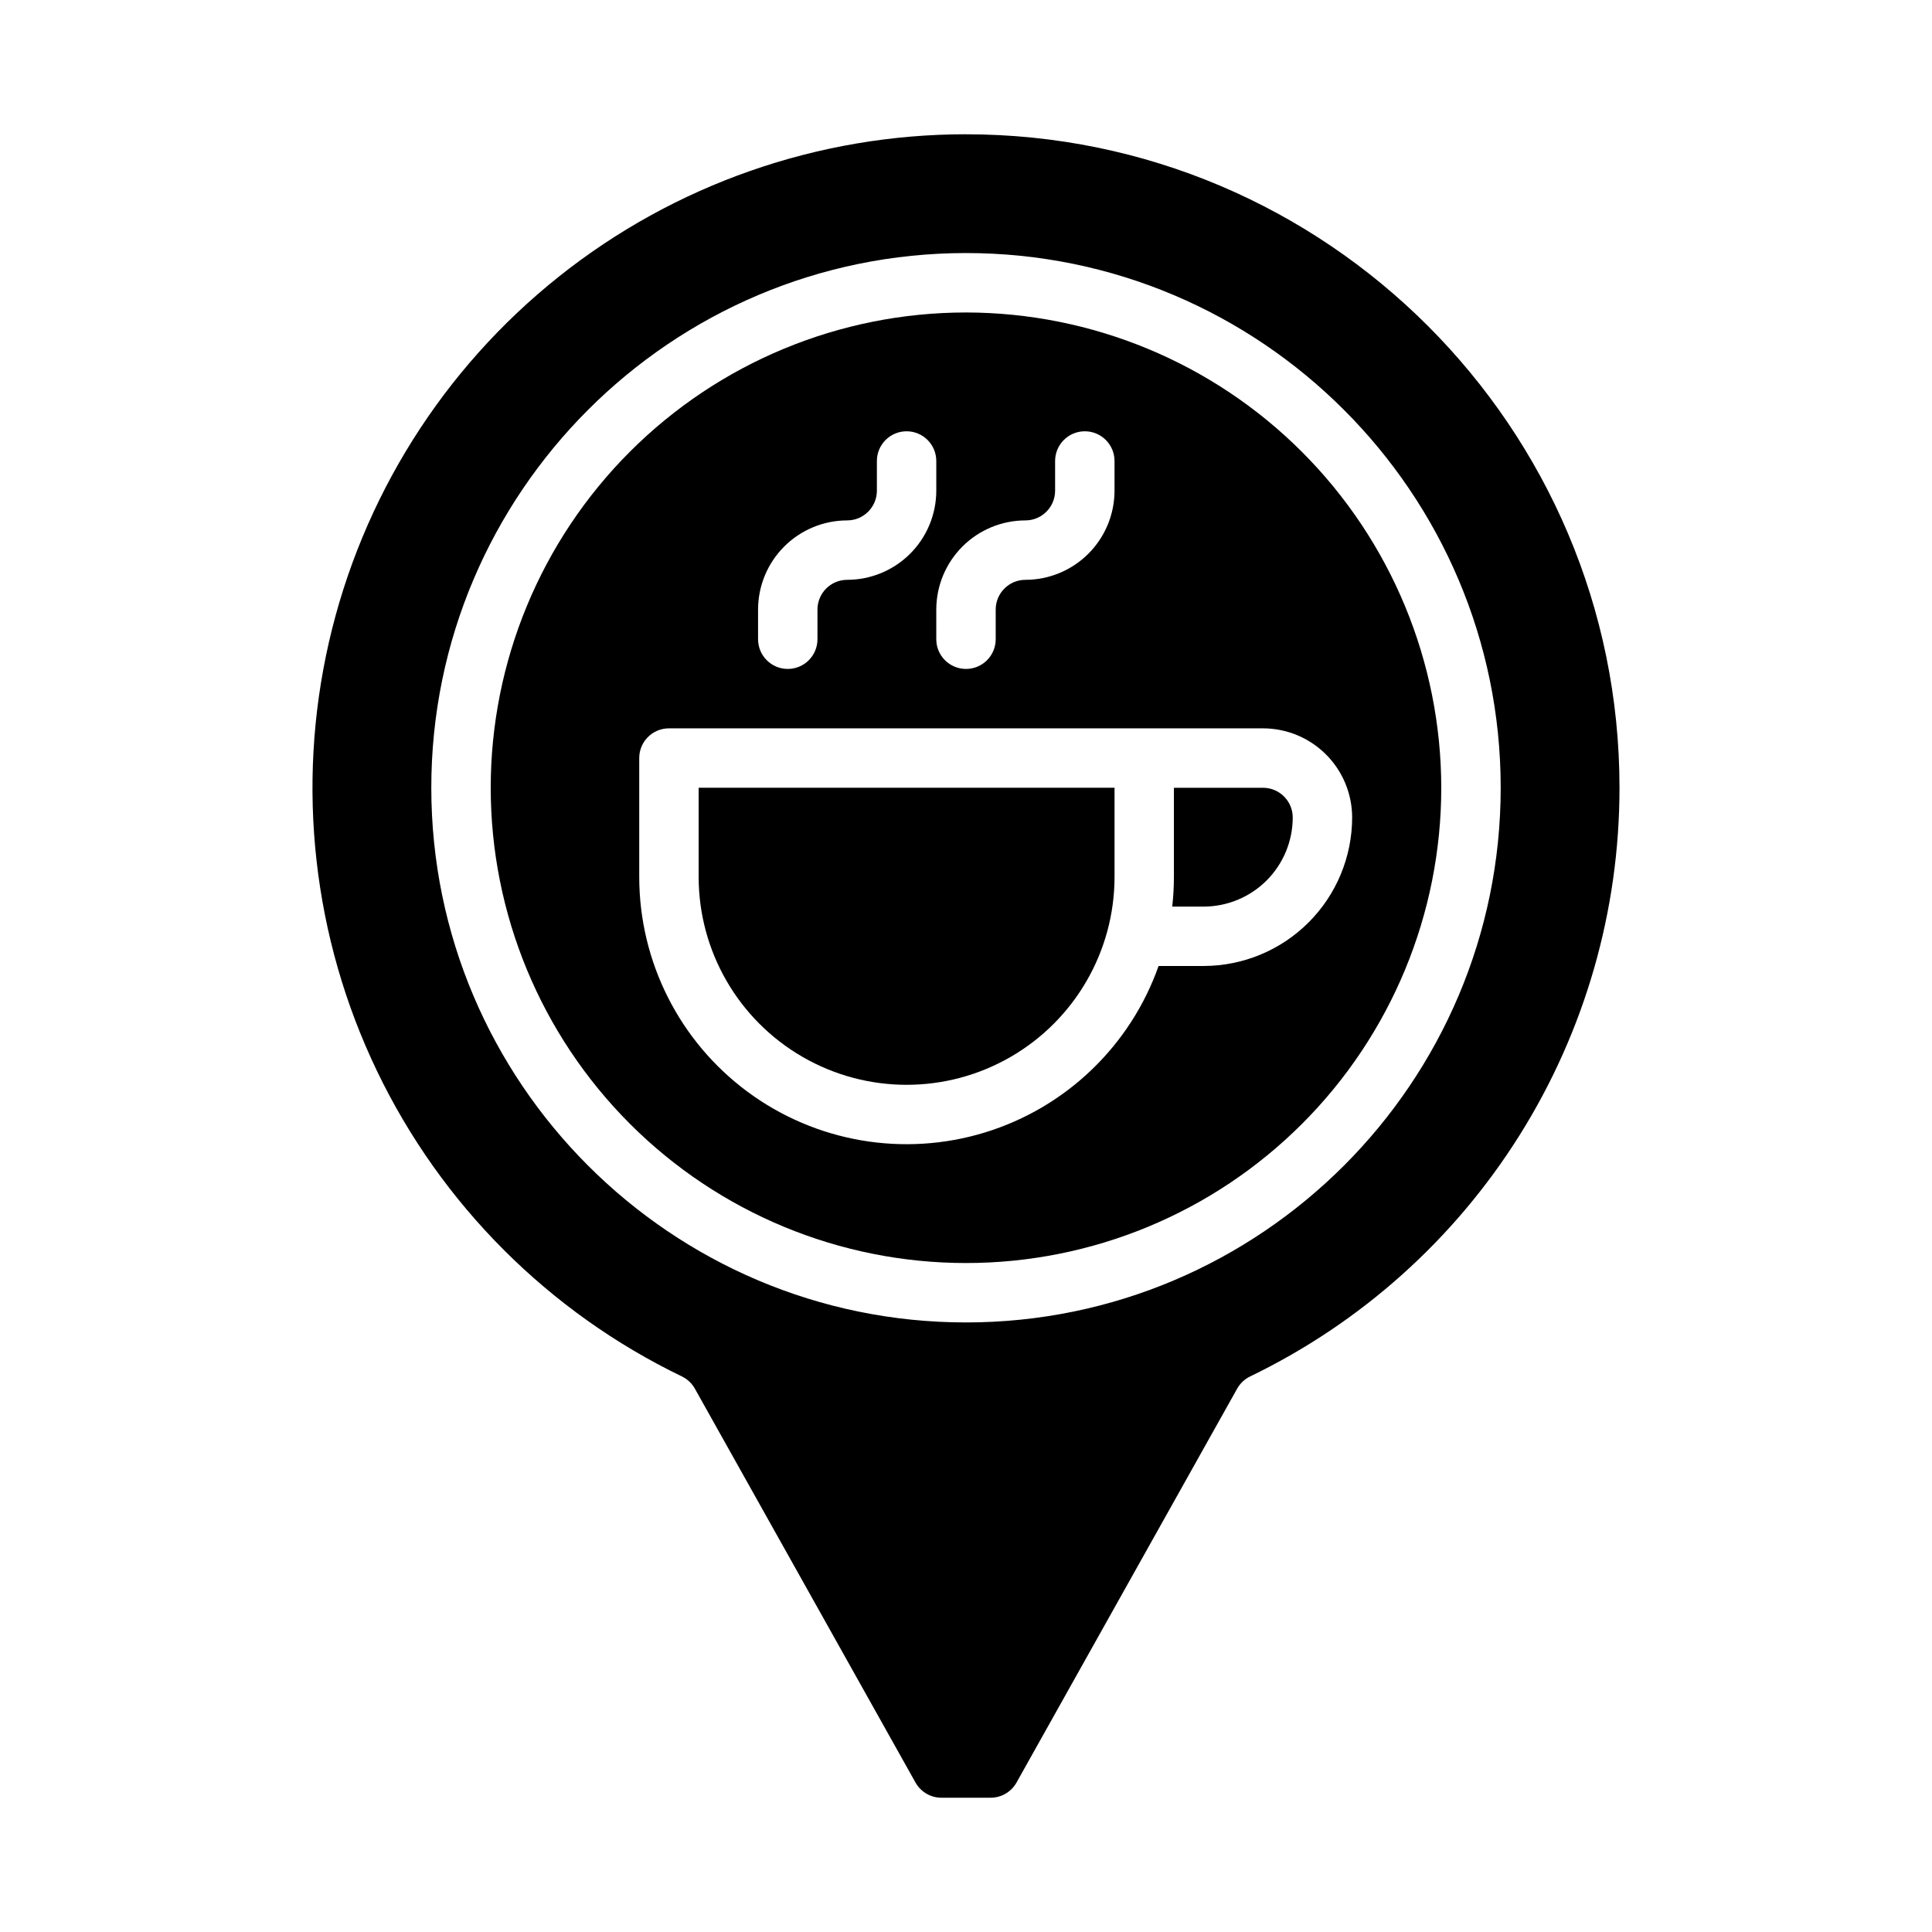
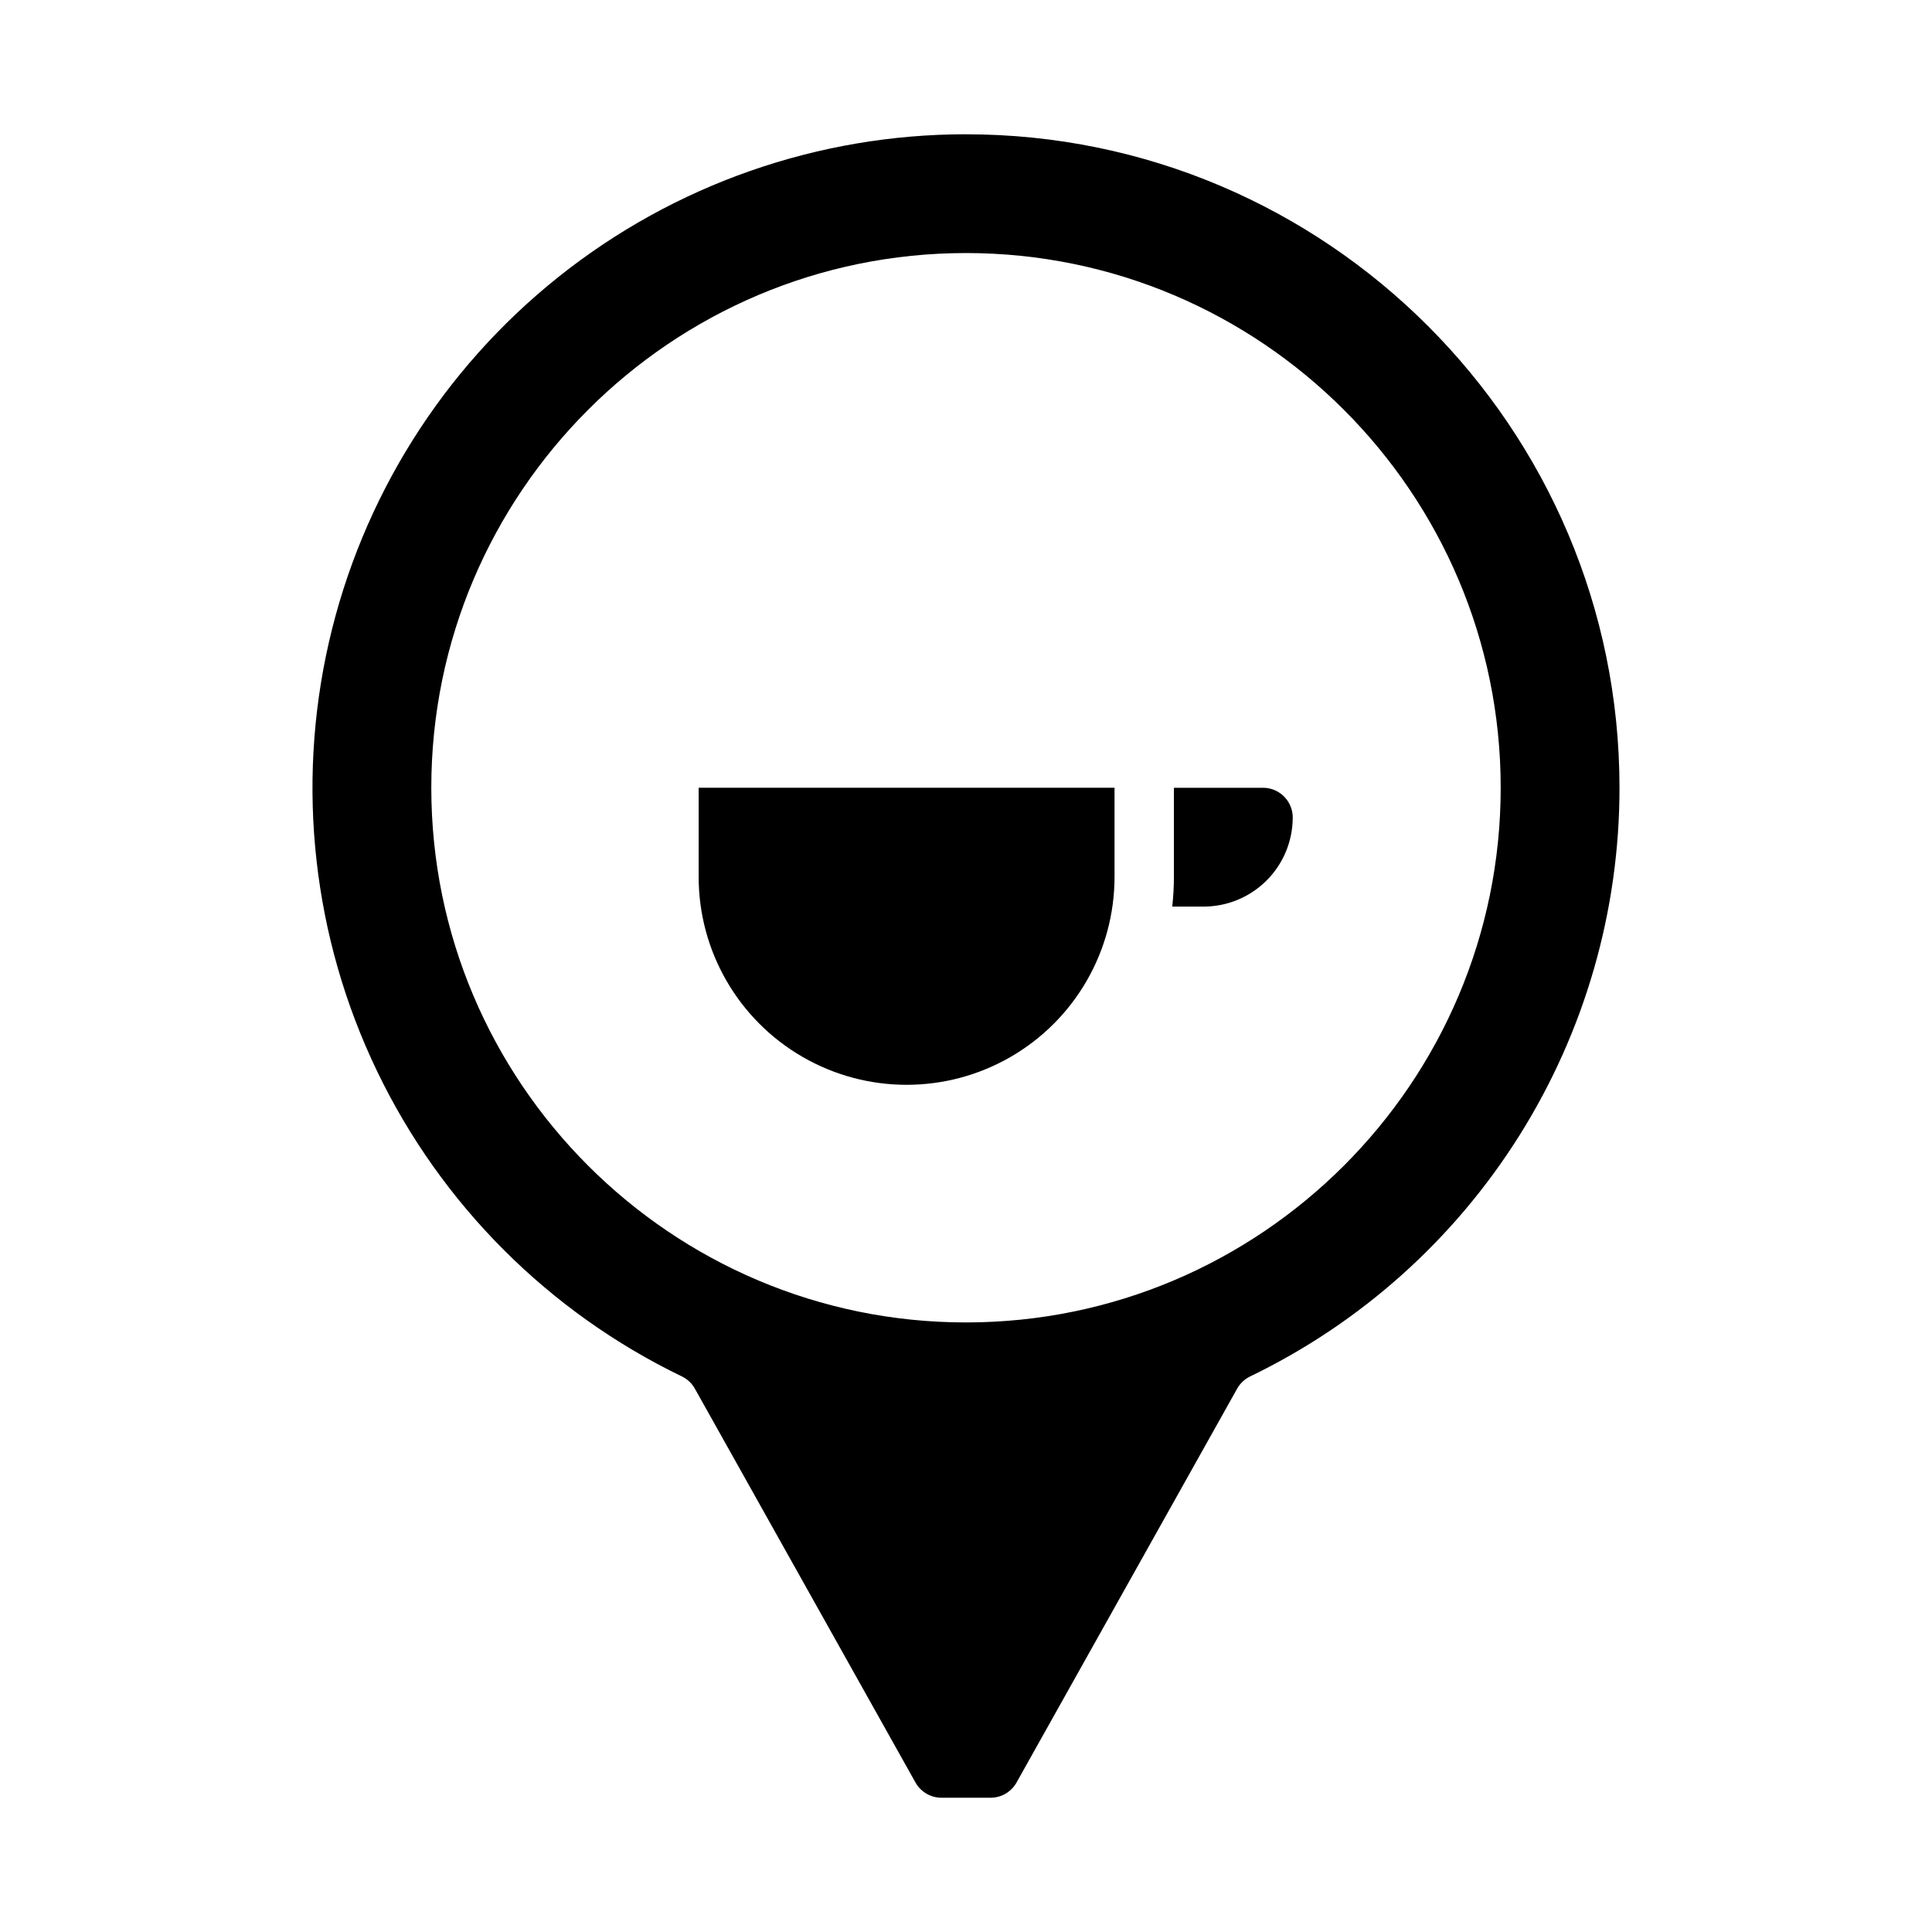
<svg xmlns="http://www.w3.org/2000/svg" fill="#000000" width="800px" height="800px" version="1.1" viewBox="144 144 512 512">
  <g>
    <path d="m329.15 376.38c0 19.688 10.504 37.879 27.555 47.723 17.047 9.844 38.055 9.844 55.102 0 17.051-9.844 27.555-28.035 27.555-47.723v-23.617h-110.21z" />
    <path d="m455.1 352.77v23.617c-0.004 2.629-0.152 5.258-0.445 7.871h8.32c6.258-0.008 12.262-2.496 16.691-6.926 4.426-4.426 6.914-10.43 6.922-16.691-0.004-4.344-3.527-7.867-7.871-7.871z" />
    <path d="m400 179.58c-39.223 0.004-77.285 13.32-107.95 37.77-30.668 24.449-52.133 58.586-60.879 96.82-8.746 38.234-4.254 78.305 12.738 113.66s45.477 63.887 80.801 80.941c1.453 0.703 2.652 1.832 3.441 3.242l58.469 104.38c1.395 2.484 4.019 4.023 6.867 4.023h13.035c2.848 0 5.473-1.539 6.867-4.023l58.469-104.38c0.789-1.41 1.988-2.539 3.441-3.242 29.336-14.164 54.082-36.316 71.398-63.914 17.312-27.594 26.496-59.512 26.488-92.09 0-95.492-77.691-173.18-173.18-173.18zm0 314.88c-78.129 0-141.7-63.566-141.7-141.7-0.004-78.133 63.562-141.7 141.7-141.7 78.129 0 141.7 63.566 141.7 141.7s-63.566 141.7-141.7 141.7z" />
-     <path d="m400 226.81c-33.406 0-65.441 13.27-89.062 36.891s-36.891 55.66-36.891 89.062c0 33.406 13.27 65.441 36.891 89.062s55.656 36.891 89.062 36.891c33.402 0 65.441-13.27 89.059-36.891 23.621-23.621 36.891-55.656 36.891-89.062-0.035-33.391-13.316-65.406-36.93-89.02-23.613-23.613-55.629-36.895-89.02-36.934zm15.742 55.105c4.348-0.004 7.867-3.527 7.871-7.871v-7.871c0-4.348 3.527-7.875 7.875-7.875 4.348 0 7.871 3.527 7.871 7.875v7.871c-0.008 6.262-2.5 12.262-6.926 16.691-4.426 4.426-10.43 6.918-16.691 6.926-4.344 0.004-7.867 3.523-7.871 7.871v7.871c0 4.348-3.523 7.871-7.871 7.871s-7.875-3.523-7.875-7.871v-7.871c0.008-6.262 2.5-12.266 6.926-16.691 4.43-4.43 10.43-6.918 16.691-6.926zm-70.848 23.617c0.008-6.262 2.496-12.266 6.926-16.691 4.426-4.43 10.43-6.918 16.691-6.926 4.344-0.004 7.867-3.527 7.871-7.871v-7.871c0-4.348 3.523-7.875 7.871-7.875s7.871 3.527 7.871 7.875v7.871c-0.004 6.262-2.496 12.262-6.922 16.691-4.43 4.426-10.43 6.918-16.691 6.926-4.348 0.004-7.867 3.523-7.875 7.871v7.871c0 4.348-3.523 7.871-7.871 7.871s-7.871-3.523-7.871-7.871zm157.44 55.105v-0.004c-0.012 10.438-4.164 20.441-11.543 27.82-7.379 7.379-17.383 11.531-27.816 11.543h-11.938c-7.484 21.18-24.574 37.551-46.055 44.129-21.48 6.574-44.809 2.57-62.867-10.789-18.059-13.359-28.711-34.492-28.711-56.957v-31.488c0-4.348 3.523-7.871 7.871-7.871h157.44c6.262 0.008 12.266 2.496 16.691 6.922 4.426 4.43 6.918 10.434 6.926 16.691z" />
  </g>
</svg>